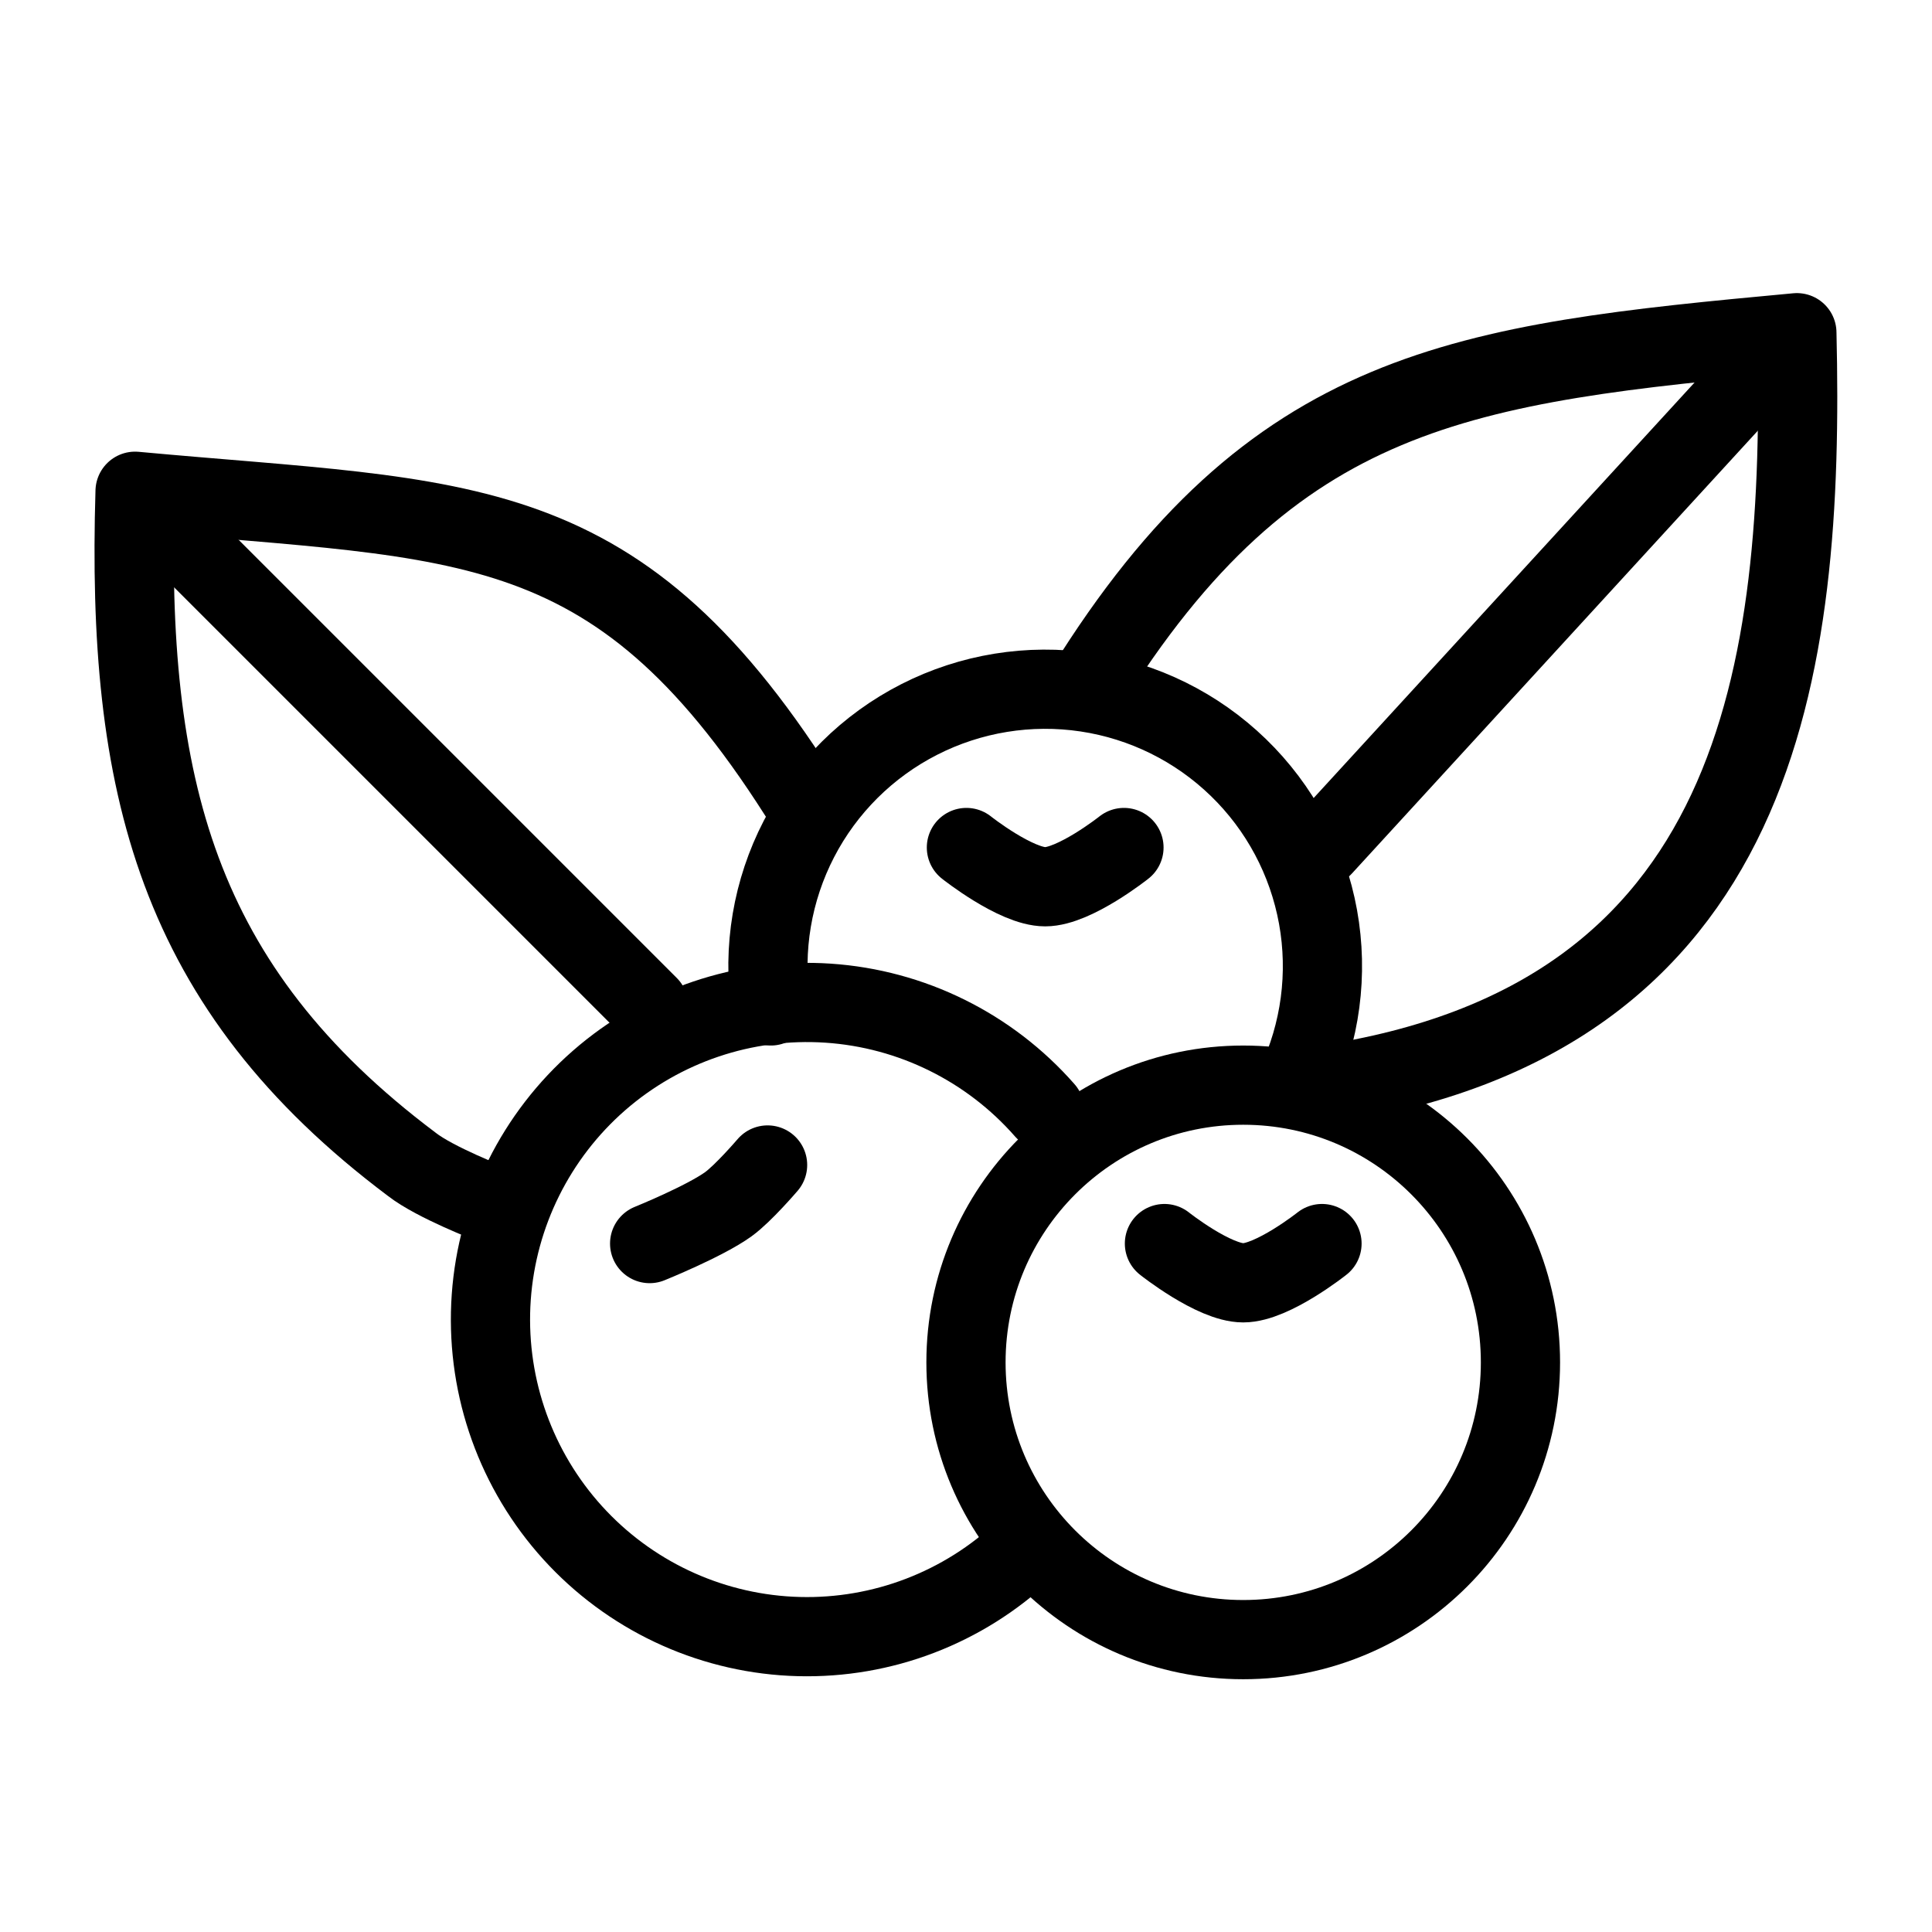
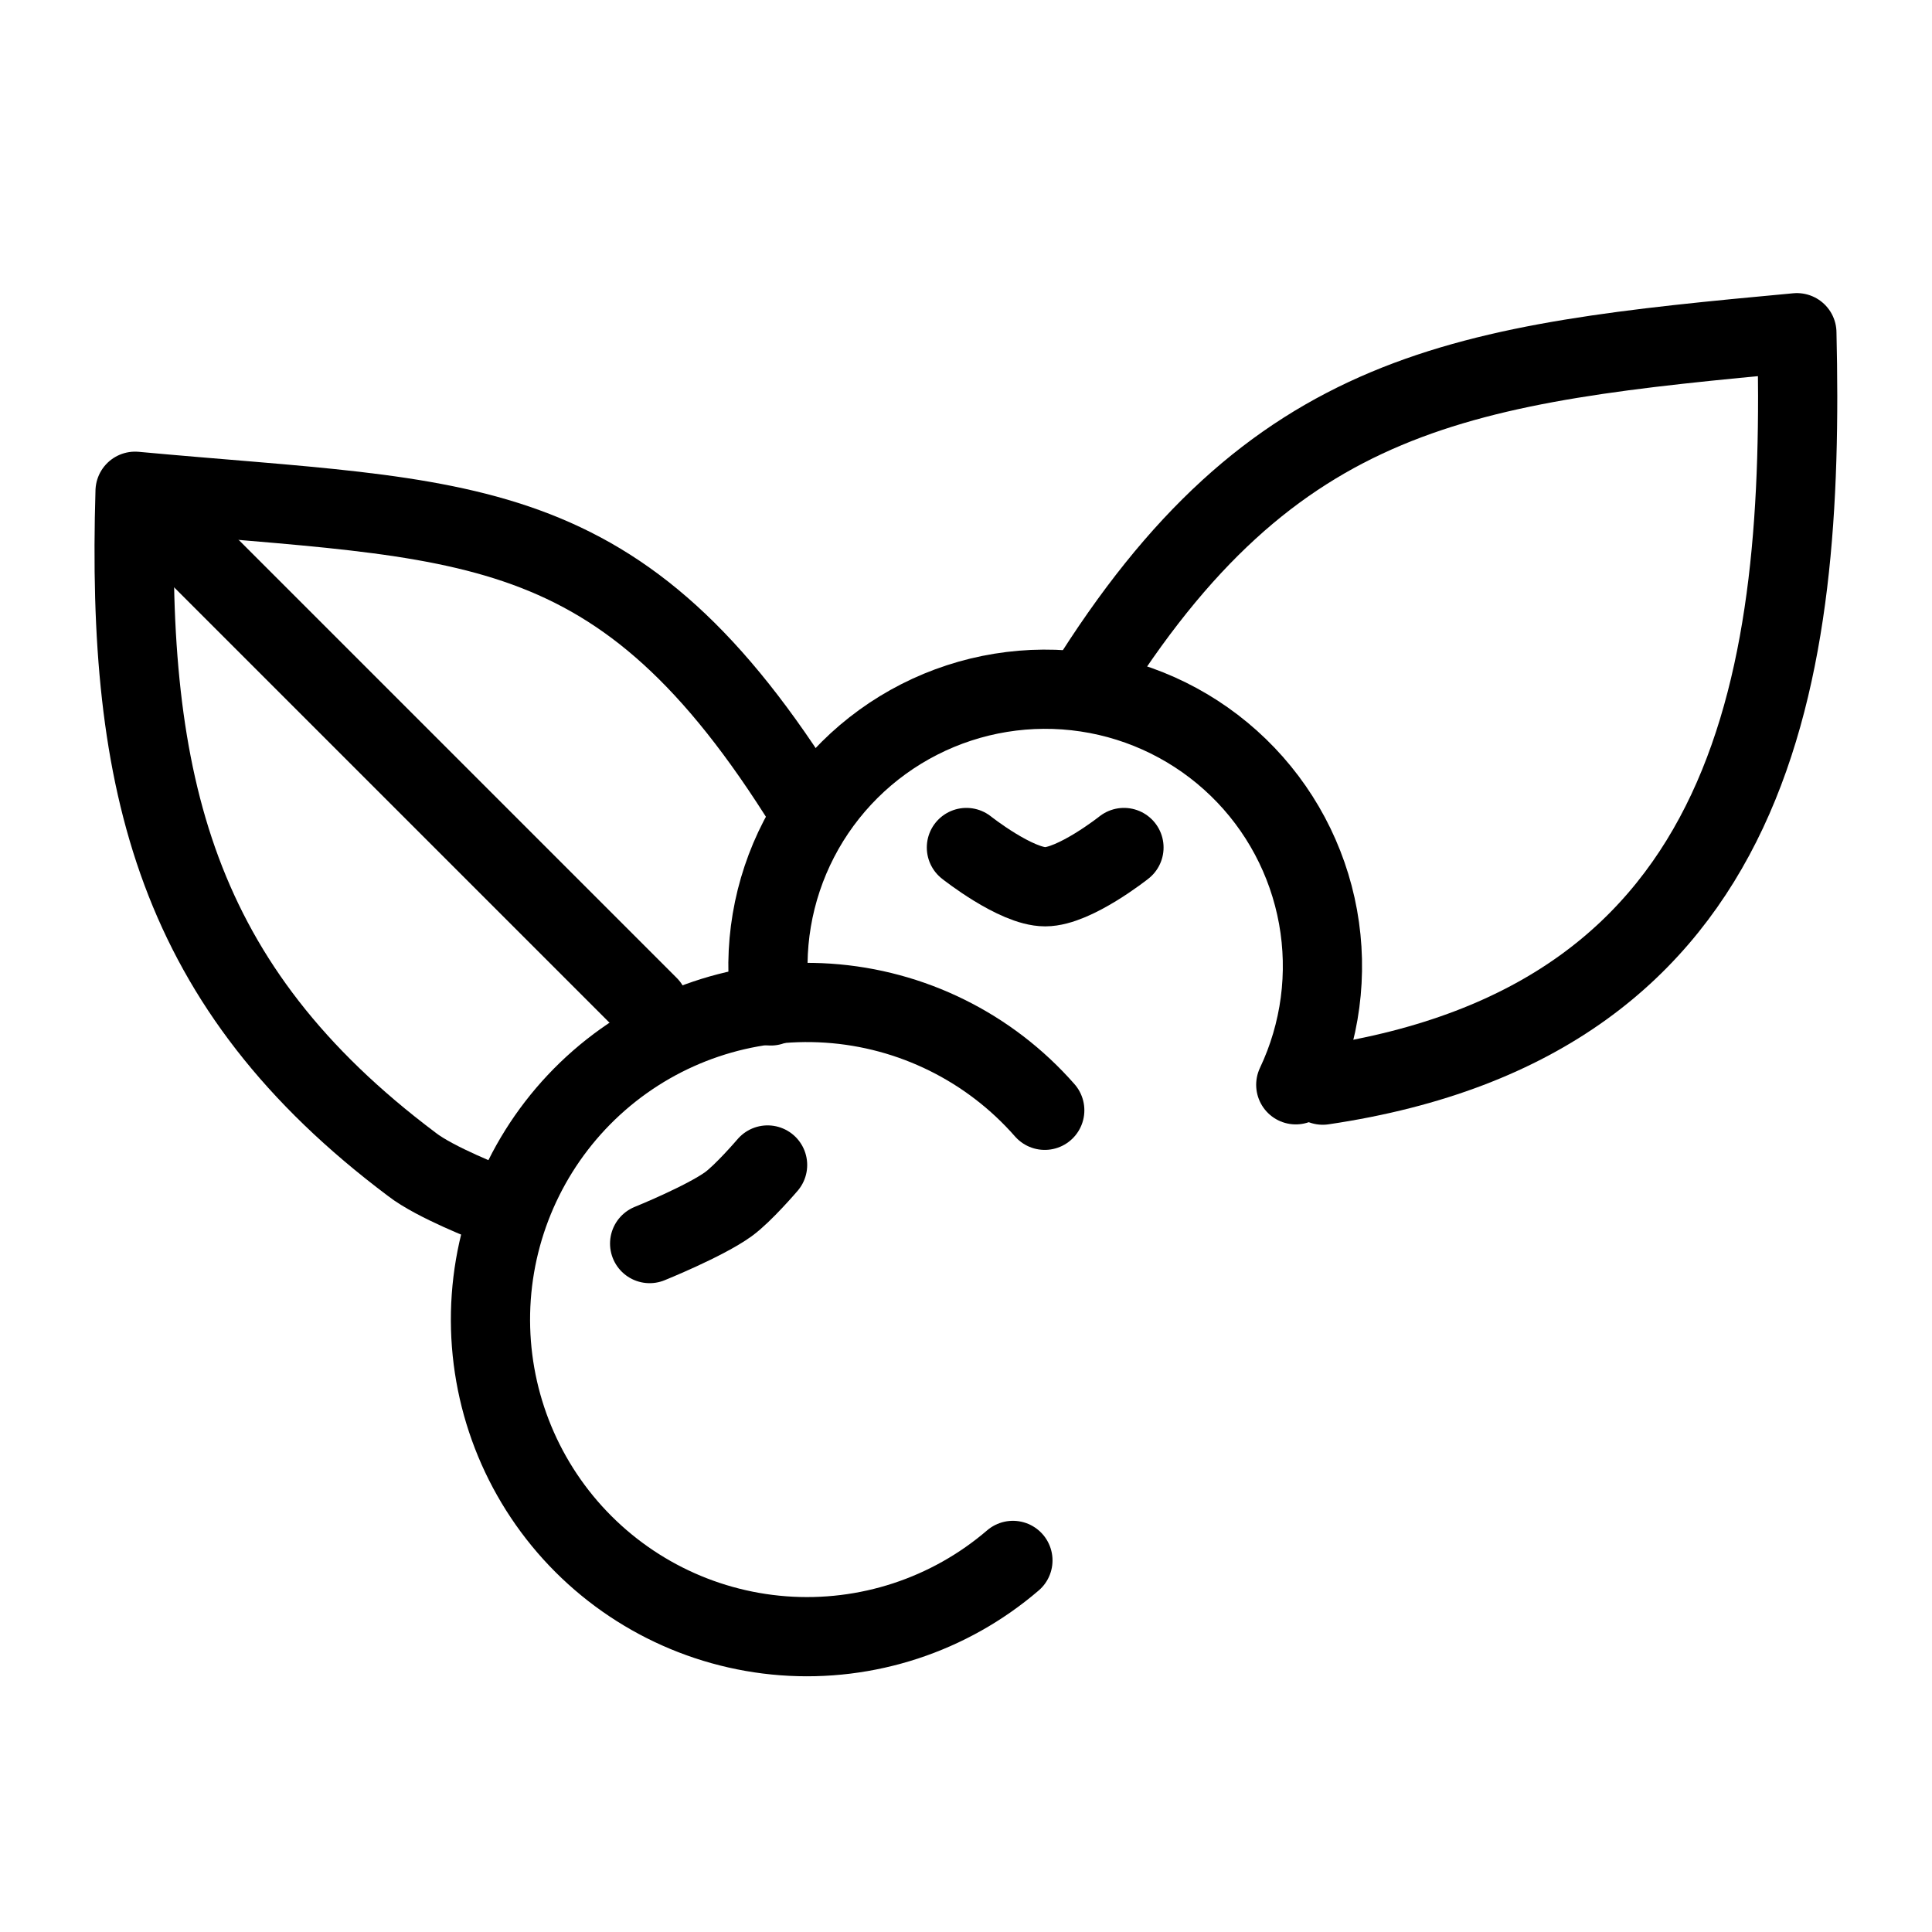
<svg xmlns="http://www.w3.org/2000/svg" width="800px" height="800px" version="1.1" viewBox="144 144 512 512">
  <g fill="none" stroke="#000000" stroke-linecap="round" stroke-linejoin="round" stroke-width="2">
    <path transform="matrix(10.496 0 0 10.496 148.09 -10394)" d="m12.006 1034.4s-1.41-0.541-1.997-1c-5.967-4.479-7.211-9.594-6.988-16.995 8.439 0.782 12.213 0.329 16.97 7.998" />
-     <path transform="matrix(10.496 0 0 10.496 148.09 -10394)" d="m38 1038.4c0 3.866-3.134 7-7 7-3.866 0-7-3.134-7-7 0-3.866 3.134-7 7-7 3.866 0 7 3.134 7 7" />
    <path transform="matrix(10.496 0 0 10.496 148.09 -10394)" d="m25.185 1043.4c-1.605 1.378-3.69 2.062-5.798 1.903-2.108-0.159-4.067-1.148-5.449-2.75-1.382-1.603-2.073-3.688-1.924-5.801 0.15-2.112 1.129-4.079 2.722-5.47 1.594-1.391 3.673-2.093 5.782-1.952 2.109 0.141 4.076 1.114 5.471 2.705" />
    <path transform="matrix(10.496 0 0 10.496 148.09 -10394)" d="m19.072 1029.4c-0.21-1.445 0.039-2.92 0.711-4.217 0.672-1.297 1.733-2.351 3.035-3.015 1.302-0.664 2.779-0.904 4.224-0.687 1.445 0.217 2.786 0.881 3.835 1.898 1.049 1.017 1.752 2.337 2.012 3.773 0.26 1.437 0.063 2.919-0.562 4.239" />
    <path transform="matrix(10.496 0 0 10.496 148.09 -10394)" d="m16.013 1035.4s1.385-0.56 1.985-0.992c0.38-0.274 0.993-0.992 0.993-0.992" />
    <path transform="matrix(10.496 0 0 10.496 148.09 -10394)" d="m24.011 1025.4s1.248 0.991 1.989 0.991c0.741 0 1.989-0.991 1.989-0.991" />
    <path transform="matrix(10.496 0 0 10.496 148.09 -10394)" d="m33.008 1031.4c11.07-1.637 12.172-10.481 11.971-18.998-8.439 0.782-13.213 1.329-17.971 8.998" />
-     <path transform="matrix(10.496 0 0 10.496 148.09 -10394)" d="m29.011 1035.4s1.248 0.991 1.989 0.991c0.741 0 1.989-0.991 1.989-0.991" />
-     <path transform="matrix(10.496 0 0 10.496 148.09 -10394)" d="m43.99 1013.4-10.981 11.979" />
    <path transform="matrix(10.496 0 0 10.496 148.09 -10394)" d="m15.99 1029.4-11.98-11.98" />
  </g>
</svg>